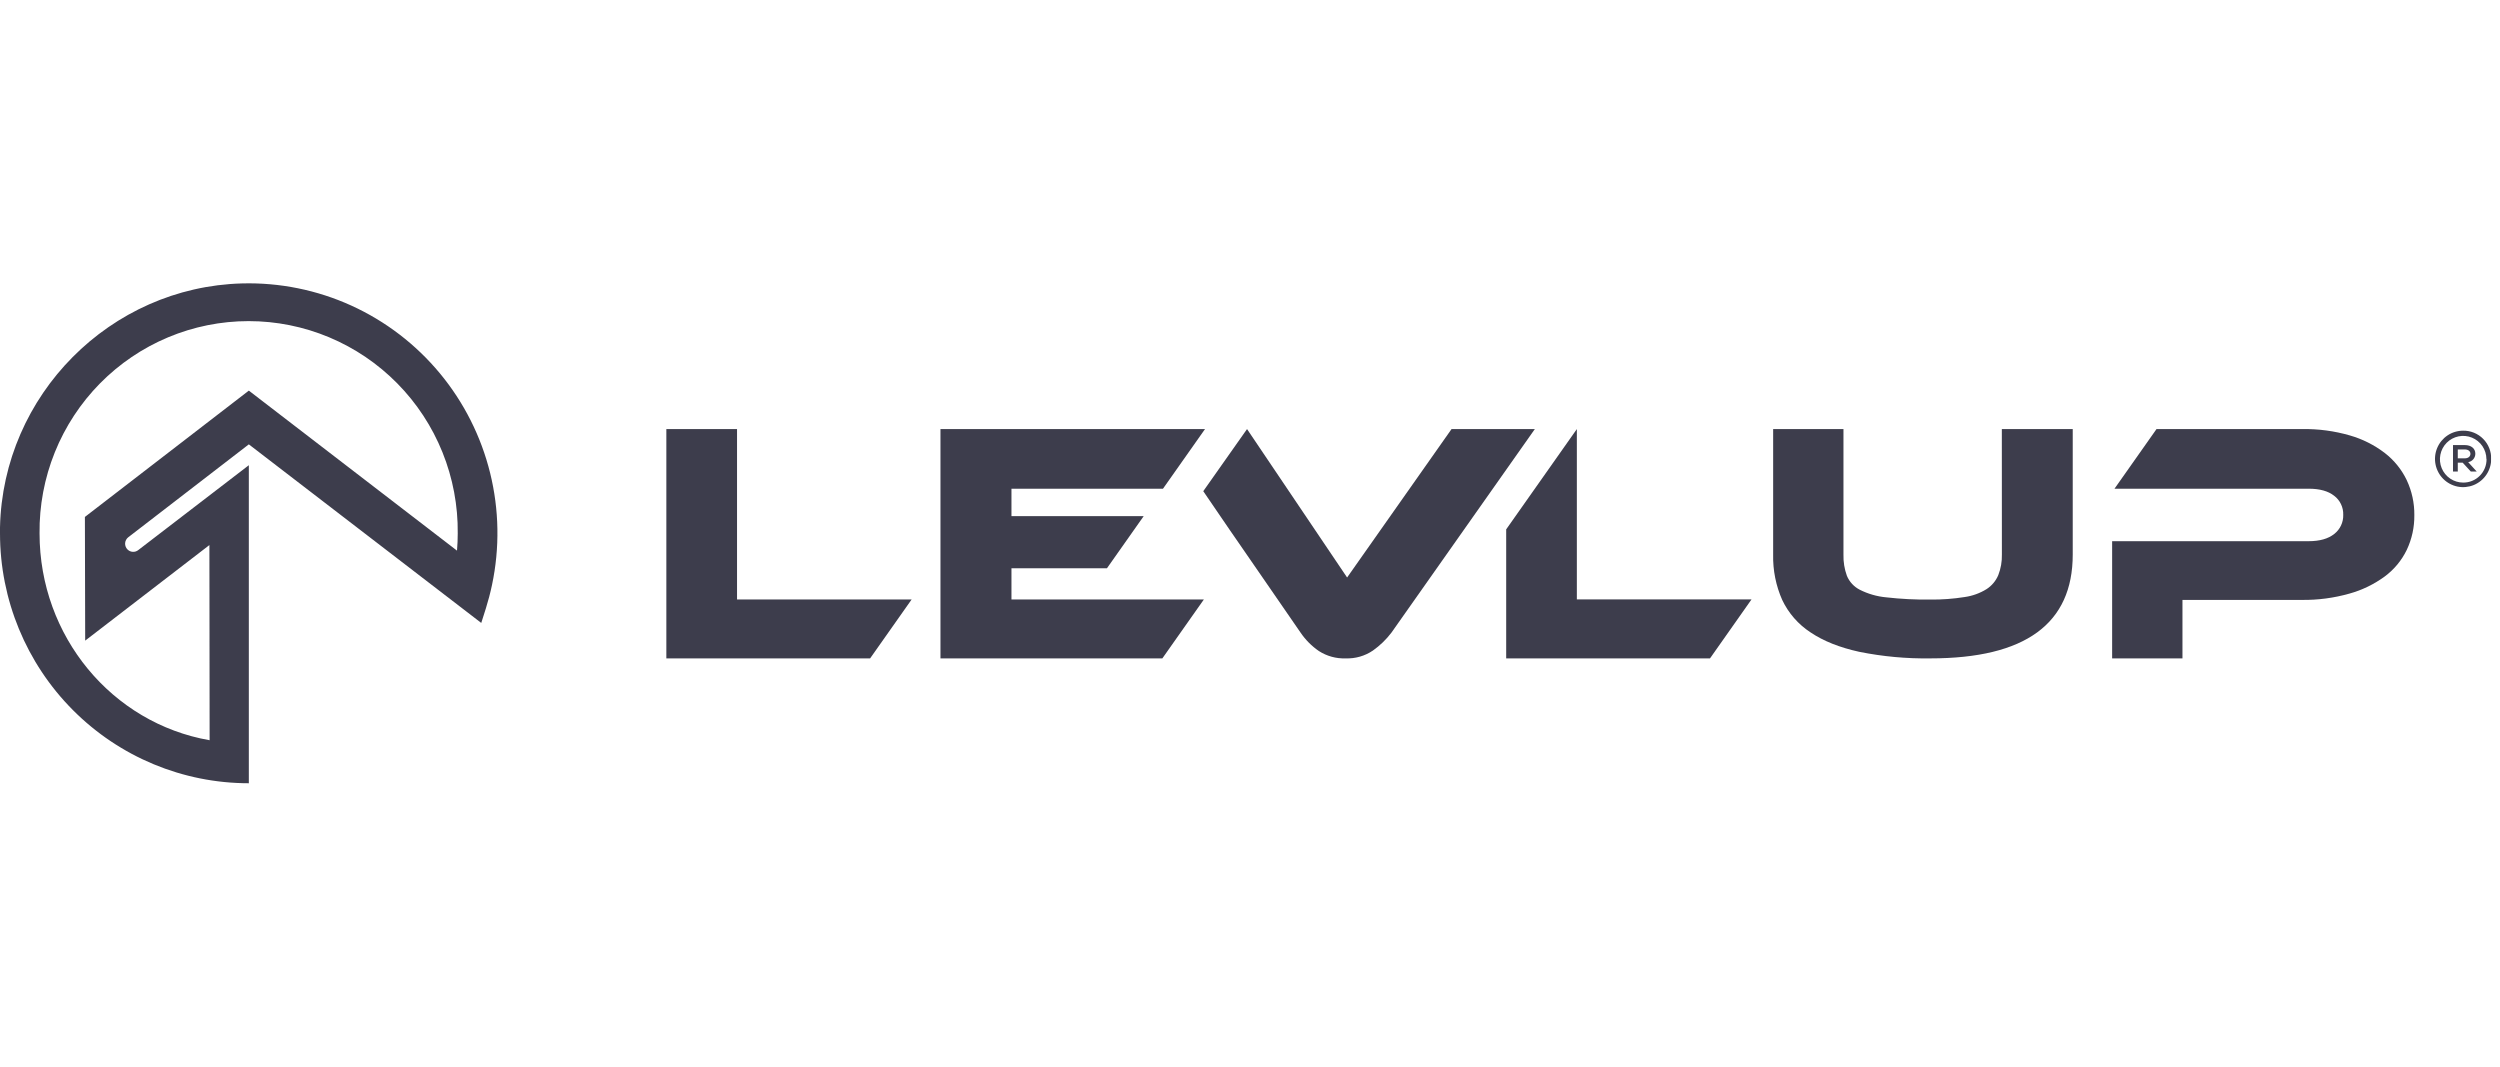
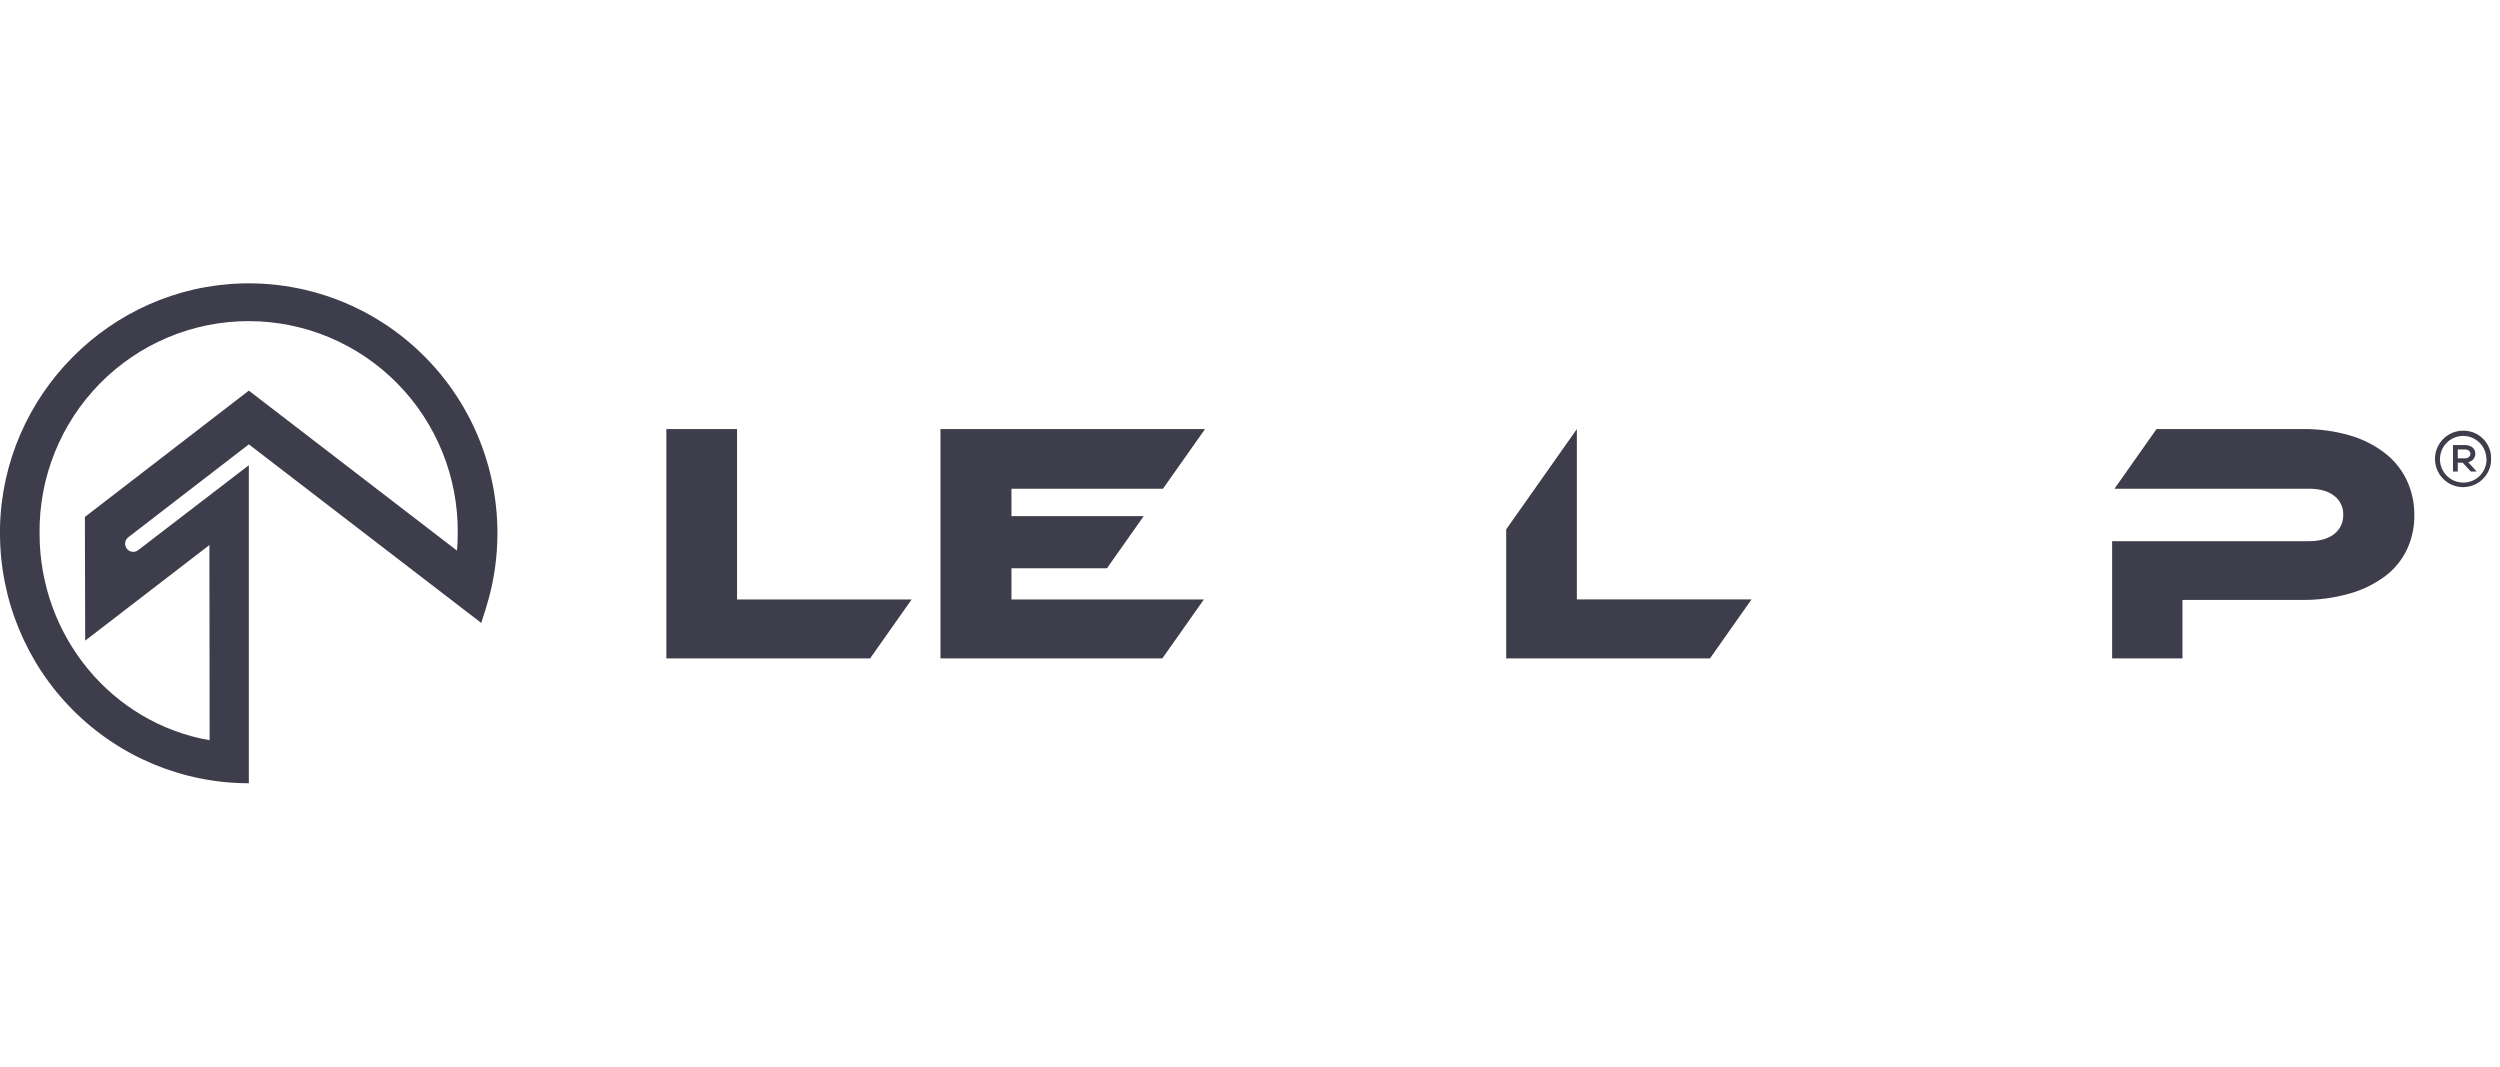
<svg xmlns="http://www.w3.org/2000/svg" width="150" height="64" viewBox="0 0 150 64" fill="none">
  <g clip-path="url(#clip0_103_281)">
    <g opacity="0.8">
      <g clip-path="url(#clip1_103_281)">
        <path d="M44.222 25.744H39.981V39.503H52.207L54.699 35.967H44.222V25.744Z" fill="#0D0D1F" />
        <path d="M60.688 34.095H66.418L68.621 30.969H60.688V29.323H69.779L72.301 25.744H56.428V39.503H69.741L72.233 35.967H60.688V34.095Z" fill="#0D0D1F" />
-         <path d="M87.093 25.744L80.826 34.65L74.822 25.744L72.196 29.471L73.802 31.822L74.126 32.29L78.036 37.96C78.331 38.393 78.703 38.767 79.133 39.062C79.612 39.37 80.173 39.524 80.741 39.503C81.323 39.524 81.897 39.359 82.379 39.03C82.799 38.732 83.172 38.372 83.484 37.962L92.09 25.745L87.093 25.744Z" fill="#0D0D1F" />
        <path d="M94.611 25.744L90.371 31.762V39.503H102.6L105.091 35.965H94.611V25.744Z" fill="#0D0D1F" />
-         <path d="M120.113 33.272C120.124 33.694 120.05 34.114 119.897 34.507C119.752 34.852 119.506 35.146 119.191 35.349C118.791 35.596 118.345 35.757 117.88 35.822C117.203 35.93 116.517 35.981 115.832 35.974C114.943 35.985 114.054 35.941 113.17 35.84C112.617 35.789 112.078 35.633 111.582 35.382C111.237 35.204 110.964 34.909 110.814 34.549C110.666 34.142 110.596 33.709 110.608 33.275V25.744H106.389V33.272C106.368 34.21 106.554 35.14 106.933 35.997C107.309 36.79 107.896 37.462 108.629 37.941C109.401 38.462 110.381 38.853 111.569 39.112C112.969 39.393 114.395 39.524 115.823 39.503C121.517 39.503 124.364 37.426 124.364 33.272V25.744H120.11L120.113 33.272Z" fill="#0D0D1F" />
        <path d="M144.404 28.808C144.099 28.172 143.65 27.616 143.093 27.184C142.464 26.702 141.75 26.343 140.989 26.125C140.064 25.858 139.104 25.729 138.142 25.744H129.391L126.869 29.323H138.526C139.182 29.323 139.688 29.463 140.046 29.744C140.222 29.876 140.364 30.049 140.459 30.248C140.555 30.447 140.601 30.667 140.594 30.888C140.601 31.109 140.555 31.329 140.461 31.529C140.367 31.73 140.226 31.904 140.052 32.039C139.69 32.326 139.184 32.47 138.532 32.471H126.728V39.504H130.948V35.995H138.116C139.078 36.007 140.037 35.879 140.963 35.617C141.726 35.406 142.444 35.057 143.083 34.589C143.645 34.173 144.099 33.627 144.404 32.996C144.713 32.344 144.869 31.63 144.86 30.908C144.868 30.183 144.712 29.465 144.404 28.81" fill="#0D0D1F" />
        <path d="M14.93 46.995V27.913L8.289 33.01C8.196 33.082 8.081 33.117 7.965 33.11C7.848 33.103 7.738 33.054 7.654 32.972C7.604 32.923 7.565 32.865 7.54 32.8C7.515 32.735 7.503 32.665 7.507 32.595C7.511 32.526 7.529 32.458 7.562 32.396C7.594 32.334 7.639 32.28 7.694 32.237L14.93 26.661L28.875 37.376L29.149 36.514C29.292 36.057 29.418 35.581 29.521 35.094C29.989 32.878 29.951 30.585 29.409 28.386C28.867 26.188 27.836 24.141 26.393 22.4C24.95 20.659 23.133 19.269 21.078 18.334C19.023 17.4 16.784 16.946 14.529 17.005C6.609 17.216 0.172 23.7 0 31.651V32.002C-2.04981e-08 35.978 1.573 39.791 4.373 42.603C7.173 45.415 10.97 46.995 14.93 46.995ZM5.094 31.016L5.111 38.438L12.564 32.704L12.577 44.414C6.712 43.389 2.373 38.176 2.373 32.003C2.355 30.337 2.666 28.684 3.288 27.14C3.91 25.595 4.832 24.19 5.998 23.006C7.165 21.821 8.554 20.881 10.085 20.239C11.617 19.597 13.259 19.267 14.918 19.267C16.578 19.267 18.221 19.597 19.752 20.239C21.283 20.881 22.672 21.821 23.839 23.006C25.006 24.19 25.927 25.595 26.549 27.14C27.171 28.684 27.482 30.337 27.464 32.003C27.464 32.347 27.449 32.692 27.42 33.038L14.93 23.437L5.094 31.016Z" fill="#0D0D1F" />
        <path d="M149.472 27.542C149.471 27.877 149.371 28.204 149.184 28.481C148.998 28.759 148.734 28.974 148.426 29.102C148.117 29.228 147.778 29.261 147.452 29.195C147.125 29.128 146.825 28.966 146.59 28.729C146.355 28.492 146.196 28.19 146.131 27.861C146.067 27.533 146.101 27.193 146.229 26.884C146.357 26.575 146.574 26.311 146.851 26.125C147.128 25.94 147.454 25.841 147.788 25.841C148.011 25.837 148.232 25.879 148.439 25.963C148.646 26.048 148.833 26.173 148.99 26.332C149.148 26.491 149.272 26.68 149.354 26.888C149.437 27.096 149.477 27.318 149.472 27.542ZM149.185 27.542C149.183 27.266 149.099 26.997 148.945 26.768C148.79 26.539 148.571 26.362 148.317 26.258C148.062 26.153 147.782 26.127 147.512 26.182C147.243 26.237 146.995 26.371 146.801 26.567C146.607 26.764 146.475 27.013 146.422 27.284C146.369 27.555 146.397 27.836 146.502 28.091C146.608 28.346 146.786 28.565 147.015 28.718C147.243 28.872 147.512 28.954 147.788 28.955C147.973 28.957 148.157 28.922 148.328 28.852C148.5 28.782 148.656 28.678 148.787 28.546C148.918 28.415 149.021 28.258 149.091 28.085C149.161 27.913 149.195 27.728 149.193 27.542H149.185ZM148.09 27.728L148.605 28.294H148.251L147.762 27.762H147.467V28.294H147.18V26.705H147.888C148.268 26.705 148.52 26.908 148.52 27.22C148.521 27.343 148.478 27.462 148.399 27.555C148.32 27.648 148.21 27.71 148.09 27.728ZM147.888 27.5C148.09 27.5 148.225 27.39 148.225 27.23C148.225 27.069 148.09 26.967 147.888 26.967H147.467V27.5H147.888Z" fill="#0D0D1F" />
      </g>
    </g>
  </g>
  <defs>
    <clipPath id="clip0_103_281">
      <rect width="149.473" height="64" fill="white" />
    </clipPath>
    <clipPath id="clip1_103_281">
      <rect width="149.473" height="29.99" fill="white" transform="translate(0 17.005)" />
    </clipPath>
  </defs>
</svg>